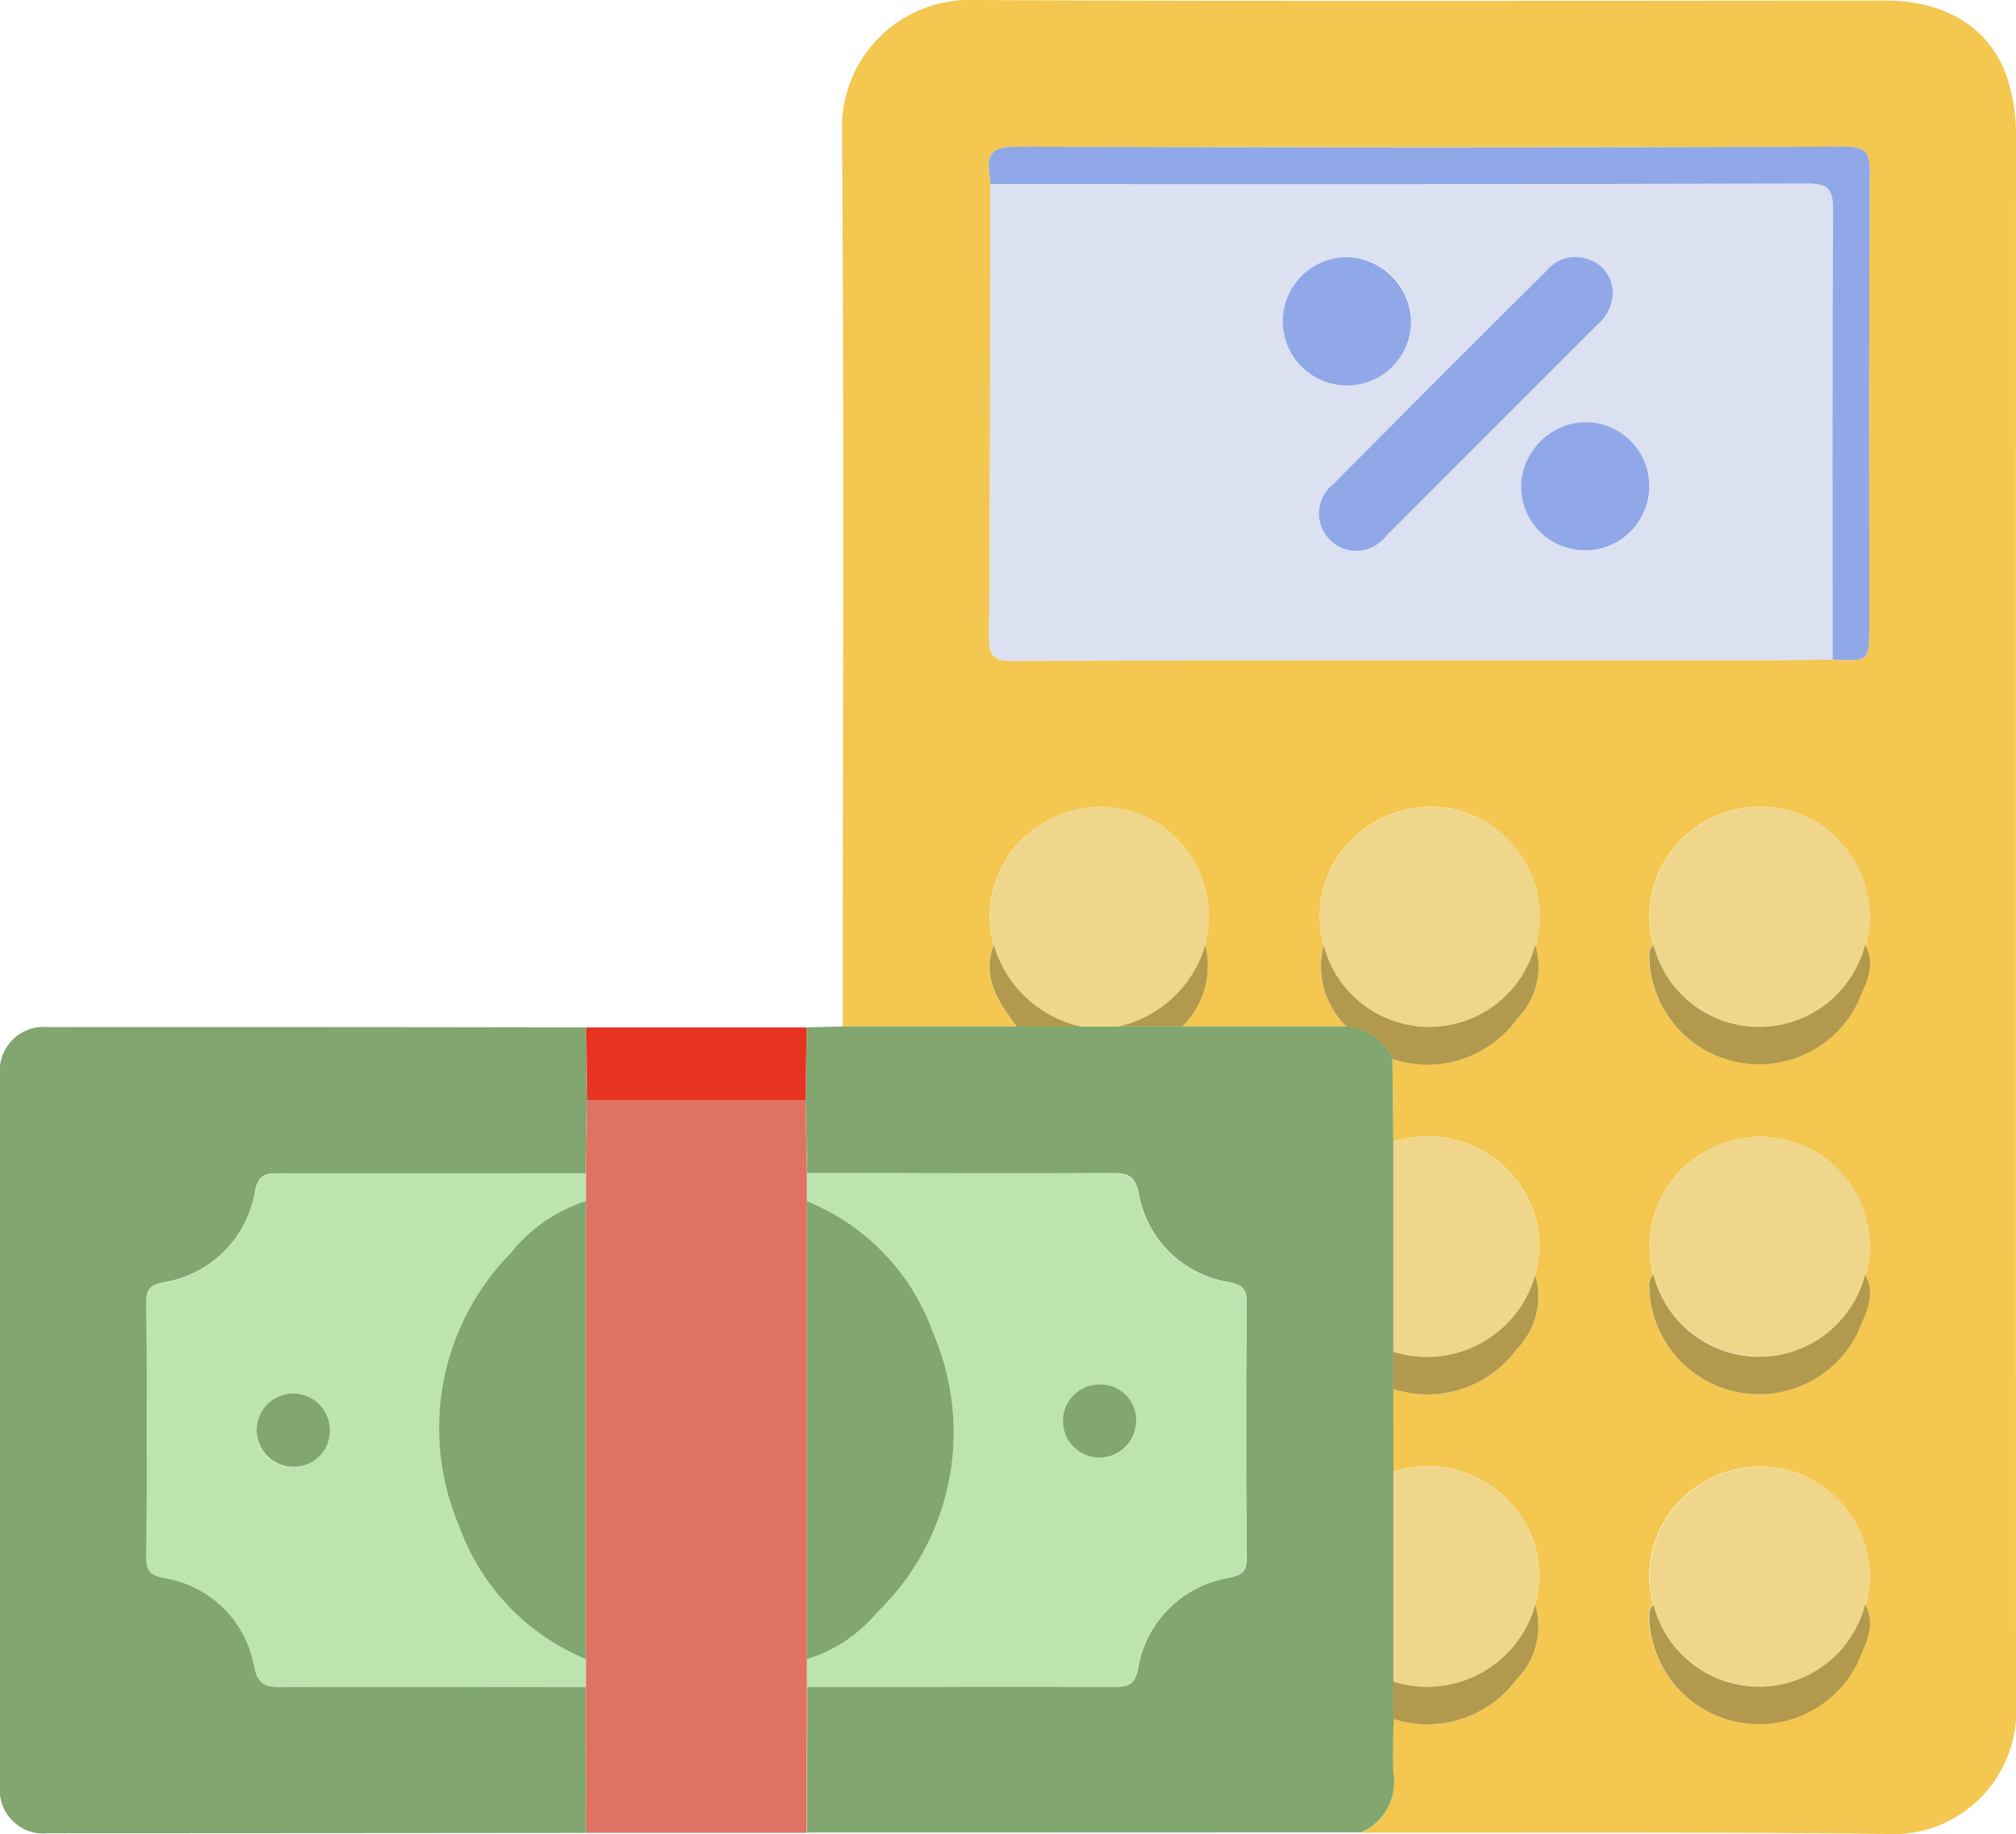
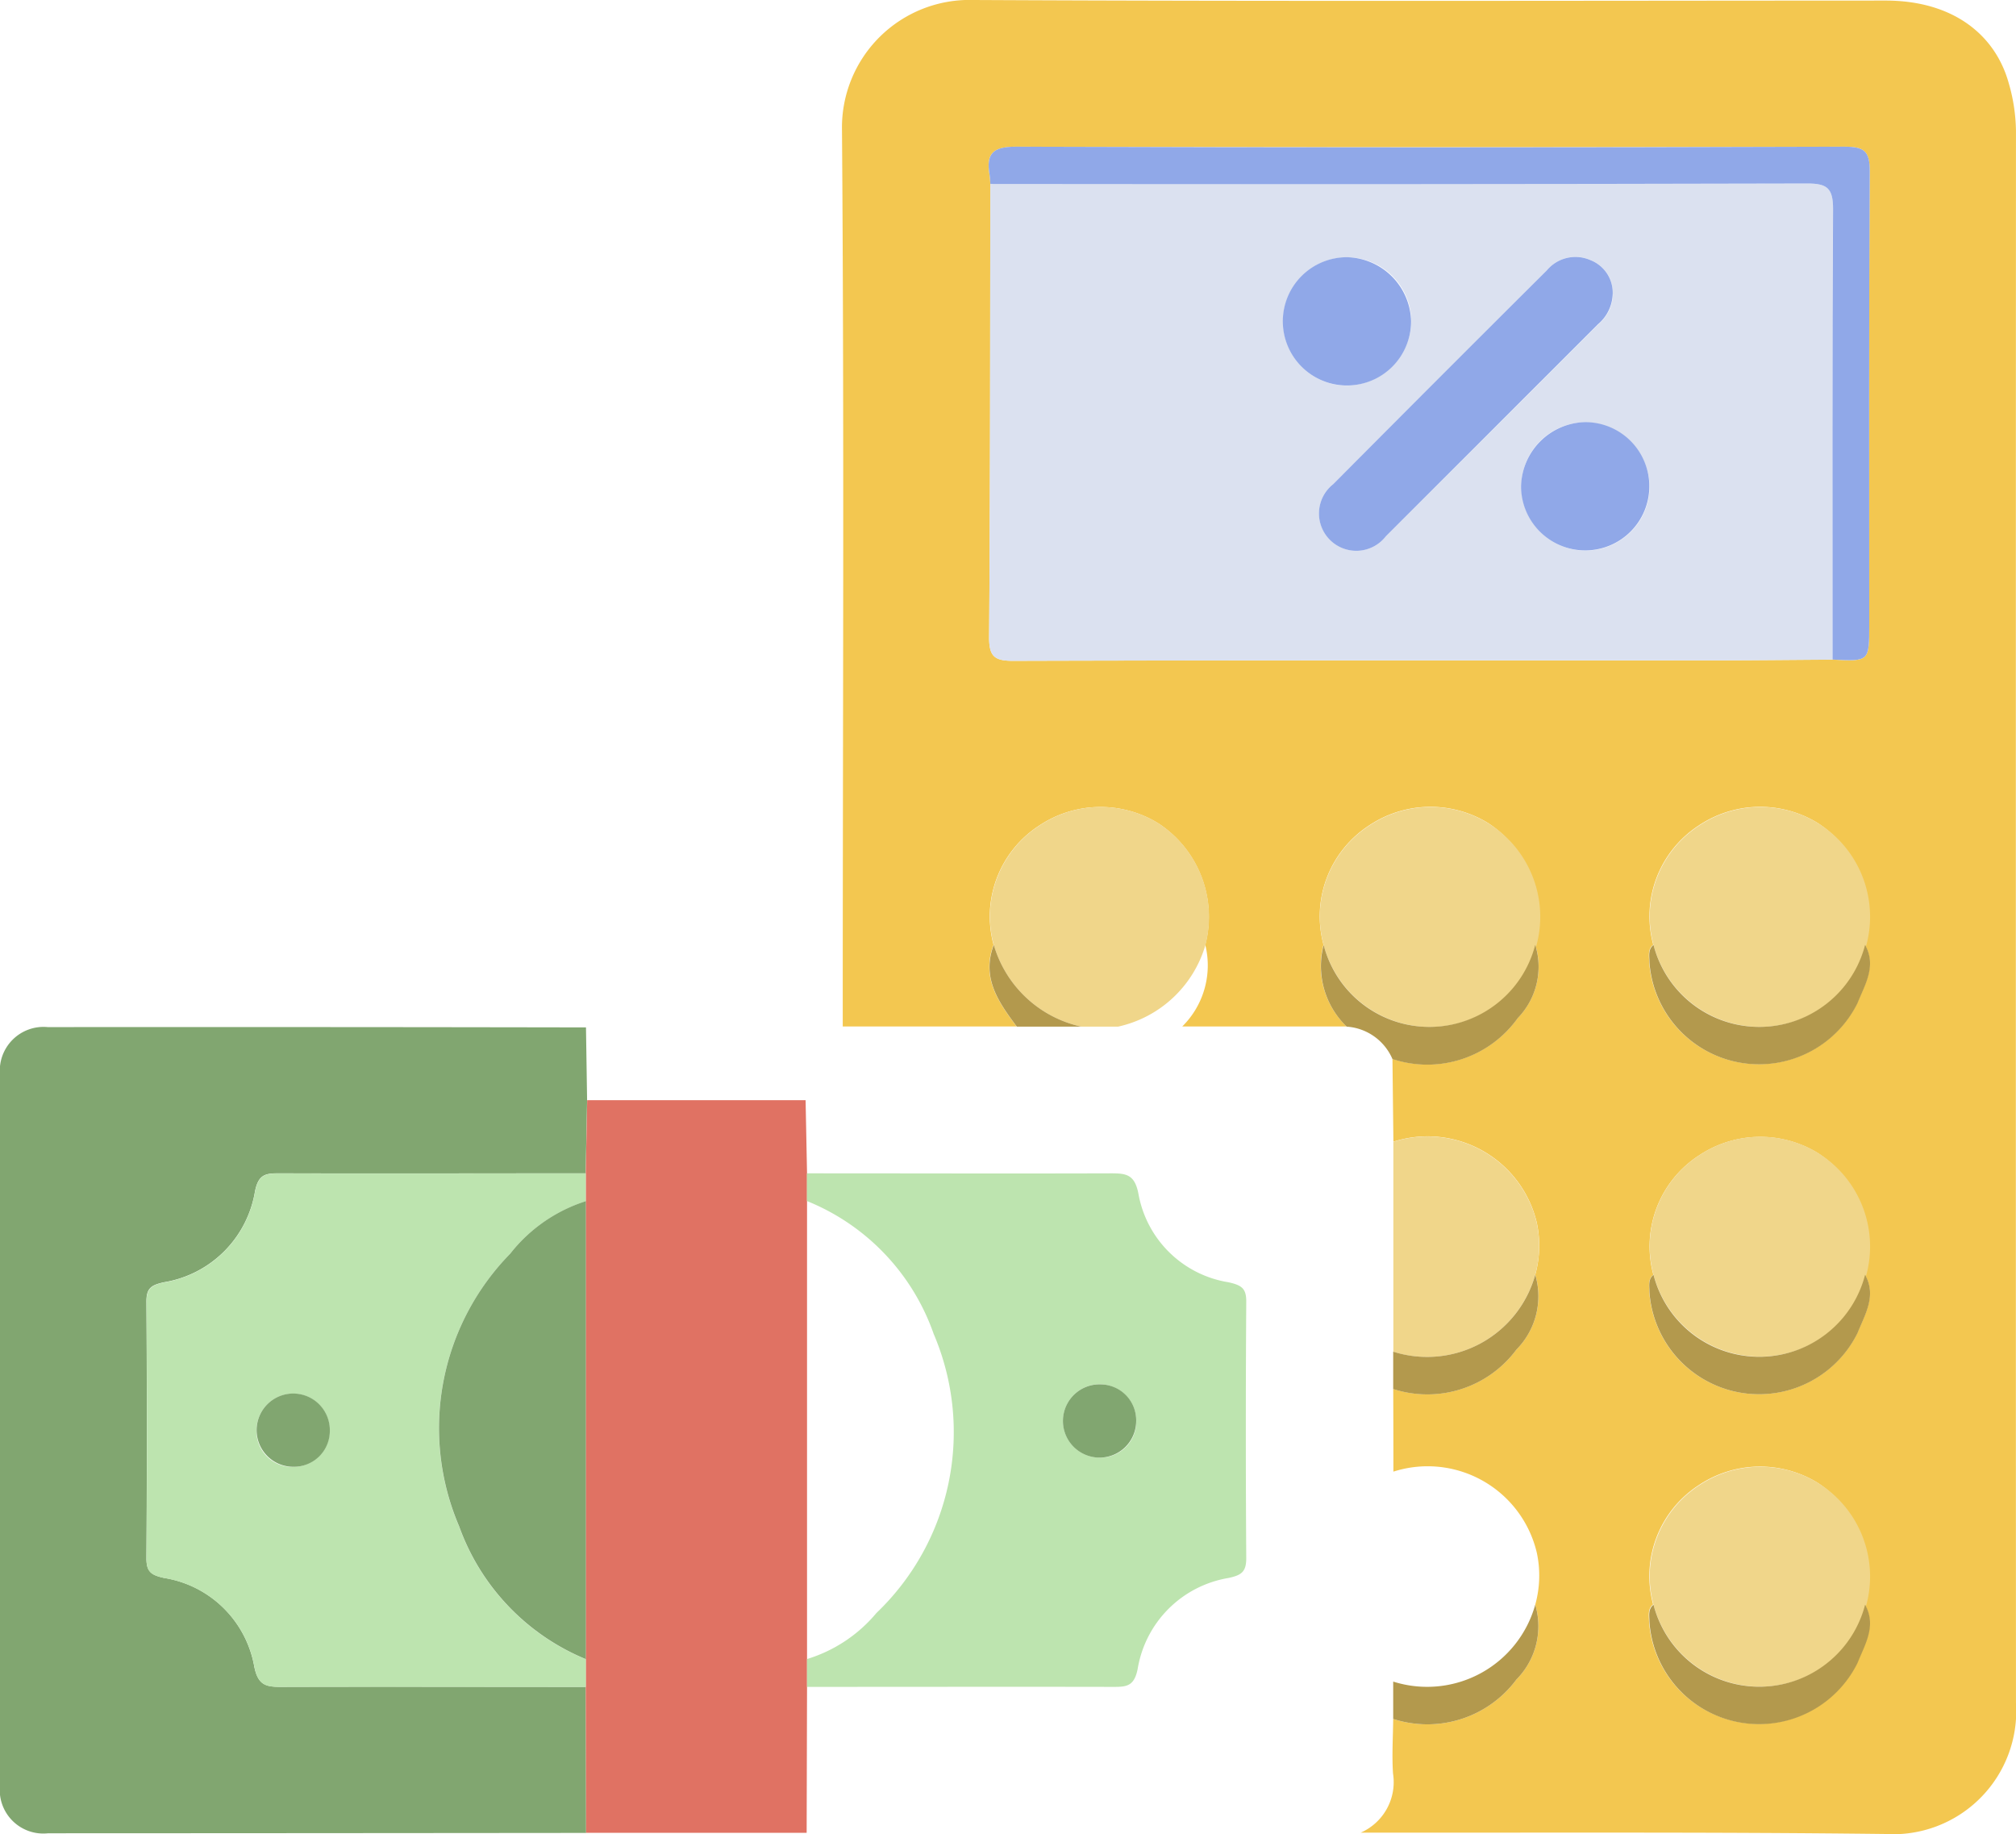
<svg xmlns="http://www.w3.org/2000/svg" id="Group_96" data-name="Group 96" width="68.436" height="62.249" viewBox="0 0 68.436 62.249">
  <defs>
    <clipPath id="clip-path">
      <rect id="Rectangle_64" data-name="Rectangle 64" width="68.436" height="62.249" fill="none" />
    </clipPath>
  </defs>
  <g id="Group_95" data-name="Group 95" clip-path="url(#clip-path)">
    <path id="Path_241" data-name="Path 241" d="M91.895,34.838c0-10.134.051-20.269-.025-30.4A4.33,4.33,0,0,1,96.343,0c10.316.051,20.632.022,30.948.019,2.326,0,3.726,1.188,4.177,2.774a6.06,6.06,0,0,1,.254,1.664q-.008,26.671,0,53.341a4.18,4.18,0,0,1-4.436,4.451c-5.935-.071-11.87-.038-17.806-.046a1.873,1.873,0,0,0,1.095-2.008c-.041-.614,0-1.234.006-1.851A3.766,3.766,0,0,0,114.768,57a2.57,2.57,0,0,0,.636-2.537,3.687,3.687,0,0,0,.053-1.758,3.807,3.807,0,0,0-4.869-2.755q0-1.4-.006-2.806a3.766,3.766,0,0,0,4.186-1.343,2.57,2.57,0,0,0,.636-2.537,3.687,3.687,0,0,0,.053-1.758,3.808,3.808,0,0,0-4.869-2.755q-.016-1.4-.032-2.81a3.772,3.772,0,0,0,4.255-1.391,2.5,2.5,0,0,0,.593-2.485,3.789,3.789,0,0,0-1.6-4.128,3.748,3.748,0,0,0-4.033.075,3.679,3.679,0,0,0-1.556,4.053A2.85,2.85,0,0,0,109,34.841h-5.58a2.915,2.915,0,0,0,.782-2.772,3.787,3.787,0,0,0-1.6-4.127,3.747,3.747,0,0,0-4.032.076,3.674,3.674,0,0,0-1.555,4.051c-.426,1.118.168,1.948.782,2.772l-5.909,0M126.6,43.267a3.789,3.789,0,0,0-1.6-4.128,3.747,3.747,0,0,0-4.032.075,3.678,3.678,0,0,0-1.556,4.053c-.19.157-.142.376-.138.576a3.73,3.73,0,0,0,7.066,1.4c.244-.617.653-1.258.256-1.978m0-11.2a3.789,3.789,0,0,0-1.6-4.128,3.747,3.747,0,0,0-4.032.075,3.678,3.678,0,0,0-1.556,4.053c-.19.157-.142.376-.138.576a3.73,3.73,0,0,0,7.066,1.4c.244-.617.653-1.258.256-1.978m0,22.395a3.789,3.789,0,0,0-1.6-4.128,3.746,3.746,0,0,0-4.032.075,3.678,3.678,0,0,0-1.556,4.052c-.19.157-.142.376-.138.576a3.73,3.73,0,0,0,7.066,1.4c.244-.617.653-1.259.256-1.978M96.906,6.242c-.009,5.127,0,10.254-.042,15.381,0,.655.179.808.818.806,7.847-.022,15.694-.013,23.542-.016,1.424,0,2.847-.016,4.271-.025,1.245.065,1.245.065,1.245-1.175,0-5.128-.015-10.257.018-15.385,0-.7-.183-.85-.859-.848q-14.065.035-28.129,0c-.789,0-1.013.244-.891.956.017.1.018.206.026.309" transform="translate(-63.287 0)" fill="#f3c750" />
    <path id="Path_242" data-name="Path 242" d="M19.9,139.4q-9.134.009-18.268.012A1.48,1.48,0,0,1,0,137.774Q0,125.725,0,113.676a1.486,1.486,0,0,1,1.624-1.627q9.134-.007,18.268.01.019,1.235.038,2.47l-.049,2.482c-3.467,0-6.935.01-10.4,0-.453,0-.707.023-.825.61a3.747,3.747,0,0,1-3.086,3.087c-.437.095-.606.2-.6.671q.029,4.347,0,8.694c0,.468.166.576.6.671a3.7,3.7,0,0,1,3.062,3.013c.131.648.418.686.927.684,3.441-.01,6.883,0,10.324,0q.007,2.475.013,4.95" transform="translate(0 -77.187)" fill="#81a670" />
-     <path id="Path_243" data-name="Path 243" d="M89.159,111.976l5.909,0,2.185,0H98.5l2.185,0h5.58a1.822,1.822,0,0,1,1.553,1.1l.033,2.81q0,3.562,0,7.124,0,.634,0,1.267,0,1.4.006,2.806,0,3.562,0,7.124,0,.634,0,1.267c0,.617-.047,1.237-.006,1.851a1.872,1.872,0,0,1-1.095,2.007l-18.811.006.013-4.95c3.467,0,6.935-.01,10.4,0,.453,0,.707-.023.825-.61a3.747,3.747,0,0,1,3.086-3.087c.437-.1.607-.2.6-.671q-.029-4.347,0-8.694c0-.467-.166-.576-.6-.671a3.7,3.7,0,0,1-3.062-3.013c-.131-.649-.418-.686-.927-.685-3.442.01-6.883,0-10.325,0L87.9,114.48q.019-1.235.038-2.47l1.224-.034" transform="translate(-60.551 -77.138)" fill="#81a670" />
    <path id="Path_244" data-name="Path 244" d="M71.373,120.023l.049,2.483q0,.472,0,.944,0,7.773,0,15.546,0,.472,0,.945l-.013,4.95H63.923q-.007-2.475-.013-4.95l0-.946q0-7.772,0-15.544,0-.472,0-.945.024-1.241.049-2.483h7.414" transform="translate(-44.026 -82.681)" fill="#e07263" />
-     <path id="Path_245" data-name="Path 245" d="M71.4,114.553H63.983q-.019-1.235-.038-2.47h7.49q-.019,1.235-.038,2.47" transform="translate(-44.05 -77.211)" fill="#e83323" />
    <path id="Path_246" data-name="Path 246" d="M136.555,36.176c-1.424.009-2.848.024-4.272.025-7.847,0-15.694-.007-23.542.016-.639,0-.823-.151-.818-.806.037-5.127.033-10.254.041-15.381q13.866,0,27.731-.016c.675,0,.88.164.876.861-.031,5.1-.017,10.2-.017,15.3m-7.461-12.4a1.187,1.187,0,0,0-.753-1.161,1.263,1.263,0,0,0-1.482.346q-3.627,3.627-7.251,7.256a1.267,1.267,0,1,0,1.786,1.77Q125,28.4,128.6,24.8a1.4,1.4,0,0,0,.5-1.016m-.955,4.336a2.177,2.177,0,1,0,2.2,2.158,2.227,2.227,0,0,0-2.2-2.158m-5.891-3.425a2.177,2.177,0,1,0-2.174,2.179,2.226,2.226,0,0,0,2.174-2.179" transform="translate(-74.346 -13.786)" fill="#dbe1f0" />
    <path id="Path_247" data-name="Path 247" d="M136.521,33.408c0-5.1-.013-10.2.017-15.3,0-.7-.2-.862-.876-.861q-13.865.033-27.731.016c-.008-.1-.009-.208-.026-.309-.122-.712.1-.959.891-.956q14.065.047,28.129,0c.676,0,.863.151.859.848-.033,5.128-.018,10.257-.018,15.385,0,1.24,0,1.24-1.245,1.175" transform="translate(-74.312 -11.019)" fill="#90a8e8" />
    <path id="Path_248" data-name="Path 248" d="M180.161,164.694a3.678,3.678,0,0,1,1.556-4.052,3.747,3.747,0,0,1,4.032-.076,3.738,3.738,0,1,1-5.588,4.128" transform="translate(-124.031 -110.23)" fill="#f0d68a" />
    <path id="Path_249" data-name="Path 249" d="M112.392,95.489h-1.249a3.981,3.981,0,0,1-2.967-2.776,3.675,3.675,0,0,1,1.556-4.051,3.746,3.746,0,0,1,4.032-.075,3.787,3.787,0,0,1,1.6,4.127,3.981,3.981,0,0,1-2.967,2.776" transform="translate(-74.442 -60.644)" fill="#f0d68a" />
    <path id="Path_250" data-name="Path 250" d="M144.169,92.714a3.678,3.678,0,0,1,1.556-4.052,3.747,3.747,0,0,1,4.032-.076,3.739,3.739,0,1,1-5.589,4.128" transform="translate(-99.237 -60.644)" fill="#f0d68a" />
    <path id="Path_251" data-name="Path 251" d="M180.161,92.714a3.678,3.678,0,0,1,1.556-4.052,3.747,3.747,0,0,1,4.032-.076,3.738,3.738,0,1,1-5.588,4.128" transform="translate(-124.031 -60.644)" fill="#f0d68a" />
    <path id="Path_252" data-name="Path 252" d="M180.161,128.7a3.678,3.678,0,0,1,1.556-4.052,3.747,3.747,0,0,1,4.032-.076,3.738,3.738,0,1,1-5.588,4.128" transform="translate(-124.031 -85.437)" fill="#f0d68a" />
-     <path id="Path_253" data-name="Path 253" d="M152.025,167.3l0-7.124a3.807,3.807,0,0,1,4.868,2.755,3.687,3.687,0,0,1-.053,1.758,3.808,3.808,0,0,1-4.818,2.612" transform="translate(-104.726 -110.222)" fill="#f0d68a" />
    <path id="Path_254" data-name="Path 254" d="M152.025,131.309l0-7.124a3.807,3.807,0,0,1,4.868,2.755,3.687,3.687,0,0,1-.053,1.758,3.808,3.808,0,0,1-4.818,2.612" transform="translate(-104.726 -85.43)" fill="#f0d68a" />
    <path id="Path_255" data-name="Path 255" d="M180.086,103.077a3.709,3.709,0,0,0,7.184,0c.4.72-.012,1.362-.257,1.978a3.73,3.73,0,0,1-7.065-1.4c0-.2-.053-.419.138-.576" transform="translate(-123.956 -71.007)" fill="#b3994d" />
    <path id="Path_256" data-name="Path 256" d="M180.086,139.067a3.709,3.709,0,0,0,7.184,0c.4.72-.012,1.362-.256,1.978a3.73,3.73,0,0,1-7.066-1.4c0-.2-.053-.419.138-.576" transform="translate(-123.956 -95.8)" fill="#b3994d" />
    <path id="Path_257" data-name="Path 257" d="M180.086,175.057a3.709,3.709,0,0,0,7.184,0c.4.72-.012,1.362-.256,1.978a3.73,3.73,0,0,1-7.066-1.4c0-.2-.053-.419.138-.576" transform="translate(-123.956 -120.592)" fill="#b3994d" />
    <path id="Path_258" data-name="Path 258" d="M144.141,103.077a3.709,3.709,0,0,0,7.184,0,2.5,2.5,0,0,1-.593,2.485,3.771,3.771,0,0,1-4.254,1.391,1.824,1.824,0,0,0-1.553-1.1,2.851,2.851,0,0,1-.783-2.772" transform="translate(-99.209 -71.007)" fill="#b3994d" />
    <path id="Path_259" data-name="Path 259" d="M152.015,141.68a3.808,3.808,0,0,0,4.818-2.612,2.57,2.57,0,0,1-.636,2.537,3.766,3.766,0,0,1-4.186,1.342q0-.634,0-1.267" transform="translate(-104.717 -95.801)" fill="#b3994d" />
    <path id="Path_260" data-name="Path 260" d="M152.015,177.67a3.808,3.808,0,0,0,4.818-2.612,2.57,2.57,0,0,1-.636,2.537,3.766,3.766,0,0,1-4.186,1.342q0-.634,0-1.267" transform="translate(-104.717 -120.593)" fill="#b3994d" />
    <path id="Path_261" data-name="Path 261" d="M108.11,103.073a3.981,3.981,0,0,0,2.967,2.776l-2.185,0c-.614-.824-1.208-1.655-.782-2.772" transform="translate(-74.375 -71.004)" fill="#b3994d" />
-     <path id="Path_262" data-name="Path 262" d="M121.978,105.849a3.981,3.981,0,0,0,2.967-2.776,2.915,2.915,0,0,1-.782,2.773l-2.185,0" transform="translate(-84.028 -71.004)" fill="#b3994d" />
+     <path id="Path_262" data-name="Path 262" d="M121.978,105.849l-2.185,0" transform="translate(-84.028 -71.004)" fill="#b3994d" />
    <path id="Path_263" data-name="Path 263" d="M30.885,144.492q0,.473,0,.945c-3.442,0-6.883-.012-10.325,0-.51,0-.8-.036-.927-.684a3.7,3.7,0,0,0-3.062-3.013c-.437-.1-.607-.2-.6-.671q.029-4.347,0-8.694c0-.467.166-.576.6-.671a3.747,3.747,0,0,0,3.086-3.087c.118-.587.372-.611.825-.61,3.467.007,6.935,0,10.4,0q0,.472,0,.945a5.3,5.3,0,0,0-2.569,1.784,8.463,8.463,0,0,0-1.731,9.253,7.676,7.676,0,0,0,4.3,4.507m-9.923-6.528a1.243,1.243,0,1,0-1.254-1.272,1.215,1.215,0,0,0,1.254,1.272" transform="translate(-10.998 -88.178)" fill="#bde4af" />
    <path id="Path_264" data-name="Path 264" d="M88.041,128.947q0-.472,0-.944c3.442,0,6.883.011,10.325,0,.509,0,.8.036.927.685a3.7,3.7,0,0,0,3.062,3.013c.437.1.606.2.6.671q-.029,4.347,0,8.694c0,.468-.167.576-.6.671a3.747,3.747,0,0,0-3.086,3.087c-.118.587-.372.611-.825.61-3.467-.007-6.935,0-10.4,0q0-.472,0-.945a4.939,4.939,0,0,0,2.355-1.561,8.49,8.49,0,0,0,1.944-9.477,7.553,7.553,0,0,0-4.3-4.507m11.178,7.48a1.243,1.243,0,1,0-1.3,1.225,1.217,1.217,0,0,0,1.3-1.225" transform="translate(-60.649 -88.178)" fill="#bde4af" />
-     <path id="Path_265" data-name="Path 265" d="M88.04,131.036a7.552,7.552,0,0,1,4.3,4.507A8.489,8.489,0,0,1,90.4,145.02a4.94,4.94,0,0,1-2.356,1.561q0-7.773,0-15.546" transform="translate(-60.649 -90.268)" fill="#81a670" />
    <path id="Path_266" data-name="Path 266" d="M52.885,146.584a7.675,7.675,0,0,1-4.3-4.507,8.462,8.462,0,0,1,1.731-9.253,5.3,5.3,0,0,1,2.569-1.784q0,7.772,0,15.544" transform="translate(-32.998 -90.27)" fill="#81a670" />
    <path id="Path_267" data-name="Path 267" d="M153.9,29.3a1.4,1.4,0,0,1-.5,1.016q-3.6,3.6-7.2,7.195a1.267,1.267,0,1,1-1.786-1.77q3.617-3.637,7.251-7.256a1.263,1.263,0,0,1,1.482-.346A1.187,1.187,0,0,1,153.9,29.3" transform="translate(-99.155 -19.309)" fill="#90a8e8" />
    <path id="Path_268" data-name="Path 268" d="M168.121,46.053a2.177,2.177,0,1,1-2.158,2.2,2.227,2.227,0,0,1,2.158-2.2" transform="translate(-114.328 -31.725)" fill="#90a8e8" />
    <path id="Path_269" data-name="Path 269" d="M144.322,30.233a2.177,2.177,0,1,1-2.179-2.174,2.228,2.228,0,0,1,2.179,2.174" transform="translate(-96.421 -19.329)" fill="#90a8e8" />
    <path id="Path_270" data-name="Path 270" d="M29.249,154.511a1.243,1.243,0,1,1,1.233-1.215,1.218,1.218,0,0,1-1.233,1.215" transform="translate(-19.285 -104.726)" fill="#81a670" />
    <path id="Path_271" data-name="Path 271" d="M118.462,152.285a1.243,1.243,0,1,1-1.187-1.261,1.219,1.219,0,0,1,1.187,1.261" transform="translate(-79.893 -104.035)" fill="#81a670" />
  </g>
</svg>